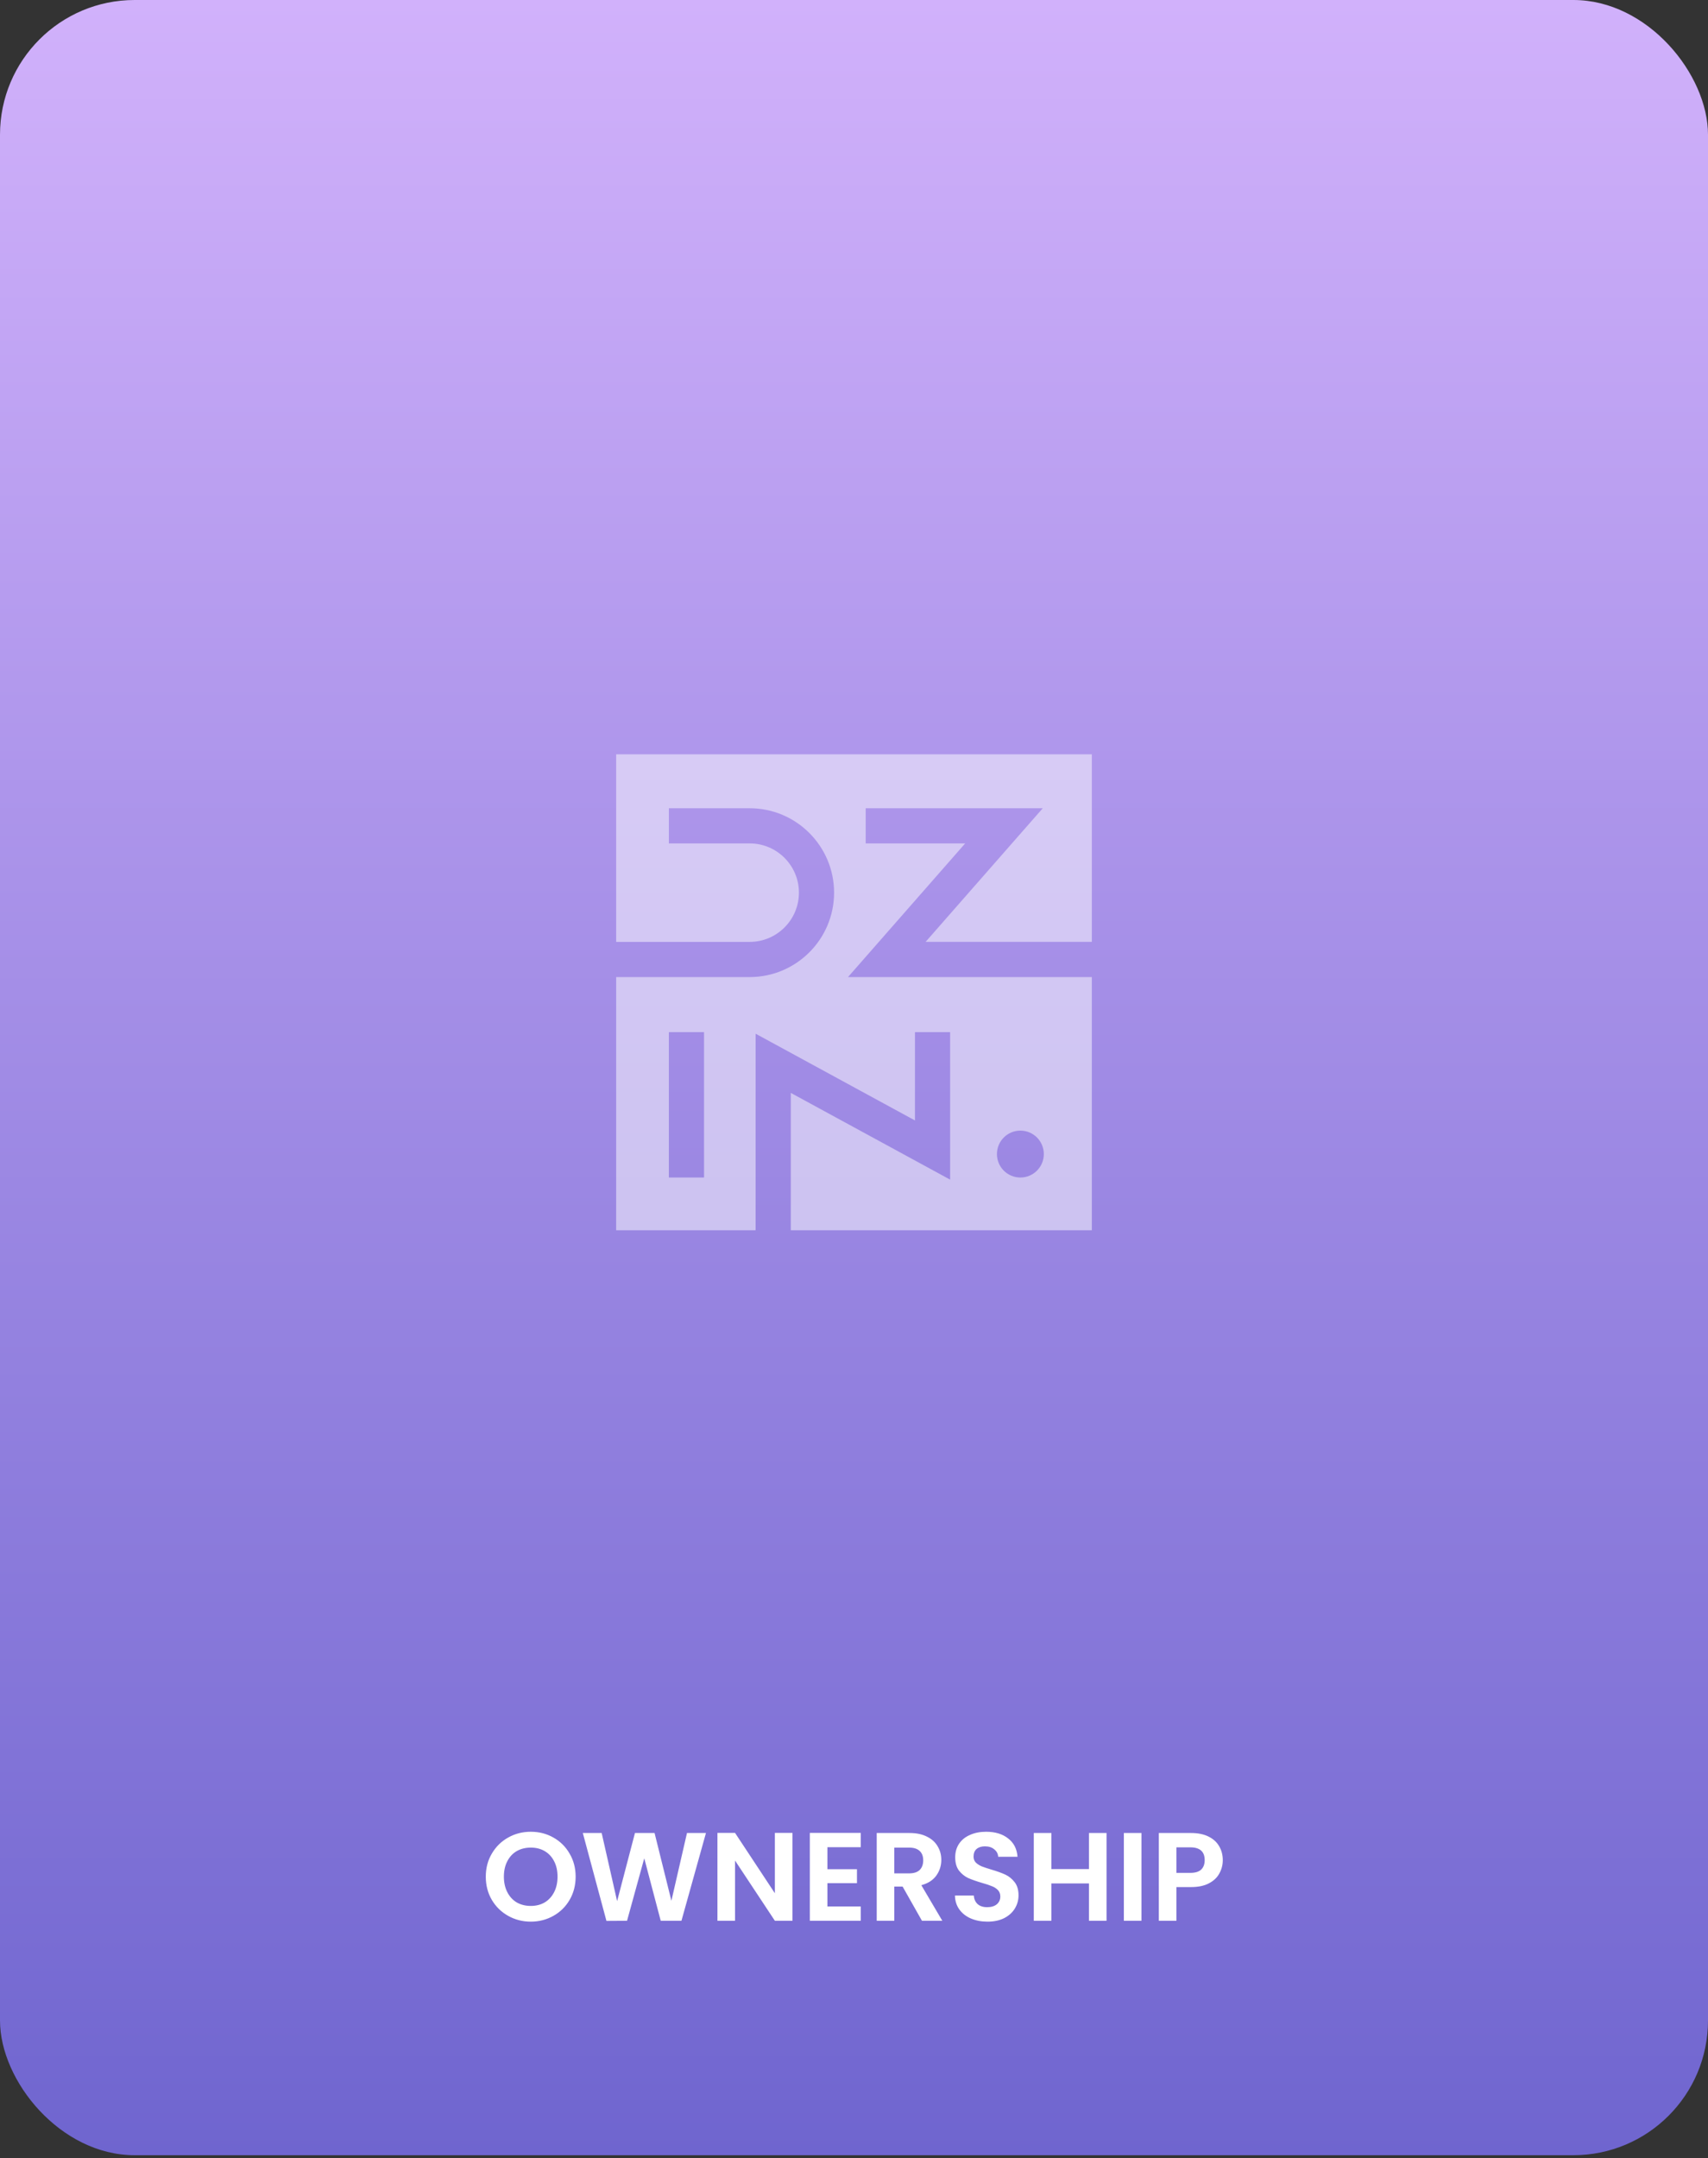
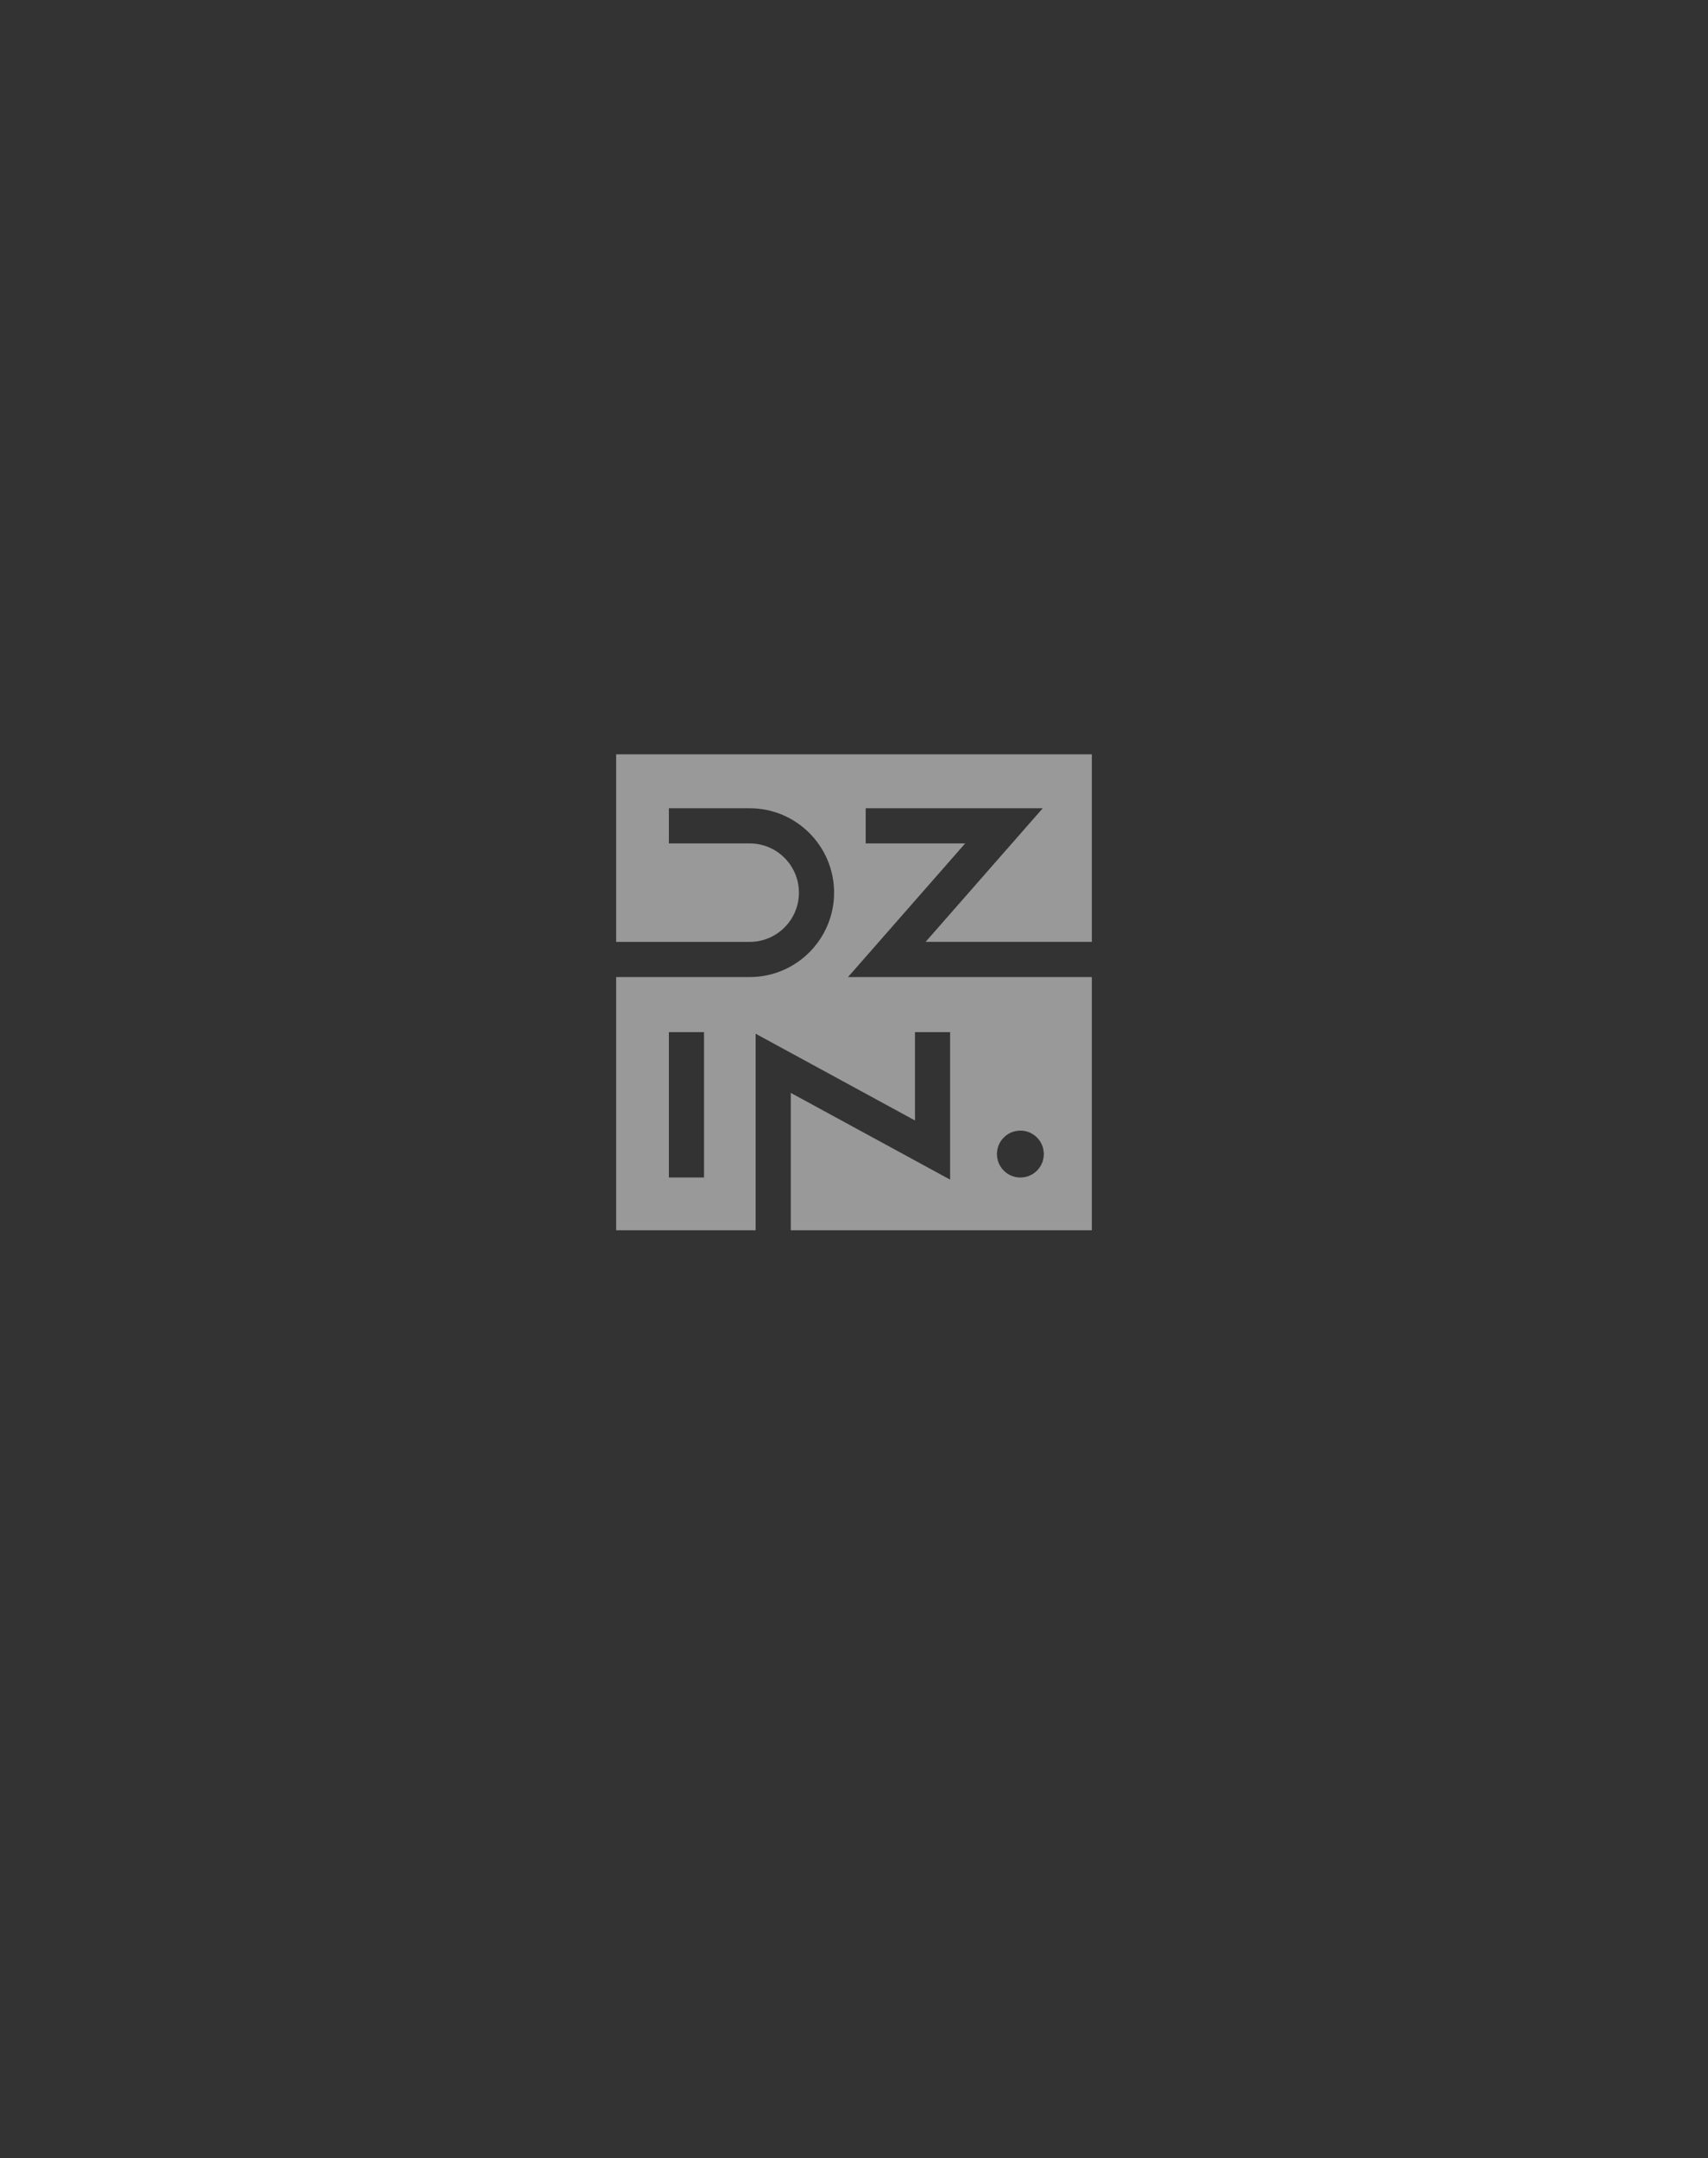
<svg xmlns="http://www.w3.org/2000/svg" width="308" height="389" viewBox="0 0 308 389" fill="none">
  <rect x="0" y="0" width="308" height="389" fill="#333333" stroke="none" />
-   <rect width="308" height="388.439" rx="24.277" fill="url(#paint0_linear_512_10343)" />
-   <path d="M95.713 346.344C94.233 346.344 92.873 345.996 91.635 345.301C90.396 344.606 89.414 343.647 88.689 342.424C87.964 341.185 87.601 339.788 87.601 338.232C87.601 336.691 87.964 335.309 88.689 334.085C89.414 332.846 90.396 331.88 91.635 331.185C92.873 330.49 94.233 330.143 95.713 330.143C97.209 330.143 98.568 330.49 99.792 331.185C101.031 331.88 102.005 332.846 102.715 334.085C103.44 335.309 103.803 336.691 103.803 338.232C103.803 339.788 103.44 341.185 102.715 342.424C102.005 343.647 101.031 344.606 99.792 345.301C98.553 345.996 97.194 346.344 95.713 346.344ZM95.713 343.511C96.665 343.511 97.503 343.3 98.228 342.877C98.954 342.439 99.52 341.819 99.928 341.019C100.336 340.218 100.54 339.289 100.54 338.232C100.54 337.174 100.336 336.253 99.928 335.467C99.52 334.667 98.954 334.055 98.228 333.632C97.503 333.209 96.665 332.998 95.713 332.998C94.762 332.998 93.916 333.209 93.175 333.632C92.451 334.055 91.884 334.667 91.476 335.467C91.068 336.253 90.864 337.174 90.864 338.232C90.864 339.289 91.068 340.218 91.476 341.019C91.884 341.819 92.451 342.439 93.175 342.877C93.916 343.3 94.762 343.511 95.713 343.511ZM127.303 330.369L122.885 346.185H119.146L116.178 334.924L113.074 346.185L109.358 346.208L105.098 330.369H108.497L111.284 342.65L114.501 330.369H118.036L121.072 342.582L123.882 330.369H127.303ZM142.902 346.185H139.73L132.547 335.331V346.185H129.375V330.346H132.547L139.73 341.223V330.346H142.902V346.185ZM149.209 332.93V336.895H154.534V339.41H149.209V343.602H155.214V346.185H146.037V330.346H155.214V332.93H149.209ZM166.254 346.185L162.765 340.022H161.269V346.185H158.097V330.369H164.033C165.257 330.369 166.299 330.588 167.16 331.026C168.021 331.449 168.663 332.031 169.086 332.771C169.525 333.496 169.744 334.312 169.744 335.218C169.744 336.26 169.441 337.205 168.837 338.05C168.233 338.881 167.334 339.455 166.141 339.773L169.925 346.185H166.254ZM161.269 337.643H163.92C164.781 337.643 165.423 337.439 165.846 337.031C166.269 336.608 166.481 336.026 166.481 335.286C166.481 334.561 166.269 334.002 165.846 333.609C165.423 333.201 164.781 332.998 163.92 332.998H161.269V337.643ZM178.074 346.344C176.971 346.344 175.974 346.155 175.083 345.777C174.206 345.4 173.512 344.856 172.998 344.146C172.484 343.436 172.22 342.597 172.205 341.631H175.604C175.649 342.28 175.876 342.794 176.283 343.171C176.706 343.549 177.28 343.738 178.006 343.738C178.746 343.738 179.327 343.564 179.75 343.217C180.173 342.854 180.385 342.386 180.385 341.812C180.385 341.344 180.241 340.958 179.954 340.656C179.667 340.354 179.305 340.12 178.867 339.954C178.444 339.773 177.855 339.576 177.099 339.365C176.072 339.063 175.234 338.768 174.584 338.481C173.95 338.179 173.398 337.733 172.93 337.144C172.477 336.54 172.25 335.739 172.25 334.742C172.25 333.806 172.484 332.99 172.953 332.295C173.421 331.6 174.078 331.072 174.924 330.709C175.77 330.331 176.737 330.143 177.824 330.143C179.456 330.143 180.778 330.543 181.79 331.343C182.817 332.129 183.383 333.232 183.489 334.652H180C179.969 334.108 179.735 333.662 179.297 333.315C178.874 332.952 178.308 332.771 177.598 332.771C176.978 332.771 176.48 332.93 176.102 333.247C175.74 333.564 175.558 334.025 175.558 334.629C175.558 335.052 175.694 335.407 175.966 335.694C176.253 335.966 176.601 336.192 177.009 336.374C177.432 336.54 178.021 336.736 178.776 336.963C179.803 337.265 180.642 337.567 181.291 337.869C181.941 338.171 182.5 338.625 182.968 339.229C183.436 339.833 183.67 340.626 183.67 341.608C183.67 342.454 183.451 343.239 183.013 343.964C182.575 344.69 181.933 345.271 181.087 345.709C180.241 346.132 179.237 346.344 178.074 346.344ZM199.54 330.369V346.185H196.368V339.455H189.593V346.185H186.421V330.369H189.593V336.872H196.368V330.369H199.54ZM205.835 330.369V346.185H202.662V330.369H205.835ZM220.502 335.263C220.502 336.109 220.298 336.902 219.89 337.643C219.498 338.383 218.871 338.98 218.01 339.433C217.164 339.886 216.091 340.112 214.792 340.112H212.141V346.185H208.969V330.369H214.792C216.016 330.369 217.058 330.581 217.919 331.004C218.78 331.427 219.422 332.008 219.845 332.748C220.283 333.488 220.502 334.327 220.502 335.263ZM214.656 337.552C215.532 337.552 216.182 337.356 216.605 336.963C217.028 336.555 217.239 335.989 217.239 335.263C217.239 333.723 216.378 332.952 214.656 332.952H212.141V337.552H214.656Z" fill="white" />
  <g opacity="0.5">
    <path d="M188.041 145.668L166.914 169.755H196.89V135.954H111.109V169.76H135.196C140.09 169.76 144.069 165.781 144.069 160.886C144.069 155.992 140.09 152.013 135.196 152.013H120.616V145.673H135.196C143.584 145.673 150.409 152.498 150.409 160.886C150.409 169.275 143.584 176.1 135.196 176.1H111.109V221.734H136.26V186.309L164.994 201.943V186.027H171.333V212.608L142.6 196.974V221.734H196.89V176.1H152.918L174.045 152.013H156.11V145.673H188.036L188.041 145.668ZM126.956 212.222H120.616V186.022H126.956V212.222ZM184.003 203.774C186.339 203.774 188.229 205.665 188.229 208.001C188.229 210.337 186.339 212.227 184.003 212.227C181.667 212.227 179.776 210.337 179.776 208.001C179.776 205.665 181.667 203.774 184.003 203.774Z" fill="white" />
  </g>
  <defs>
    <linearGradient id="paint0_linear_512_10343" x1="154" y1="0" x2="154" y2="388.439" gradientUnits="userSpaceOnUse">
      <stop stop-color="#D1B1FB" />
      <stop offset="1" stop-color="#6F65CF" />
    </linearGradient>
  </defs>
</svg>